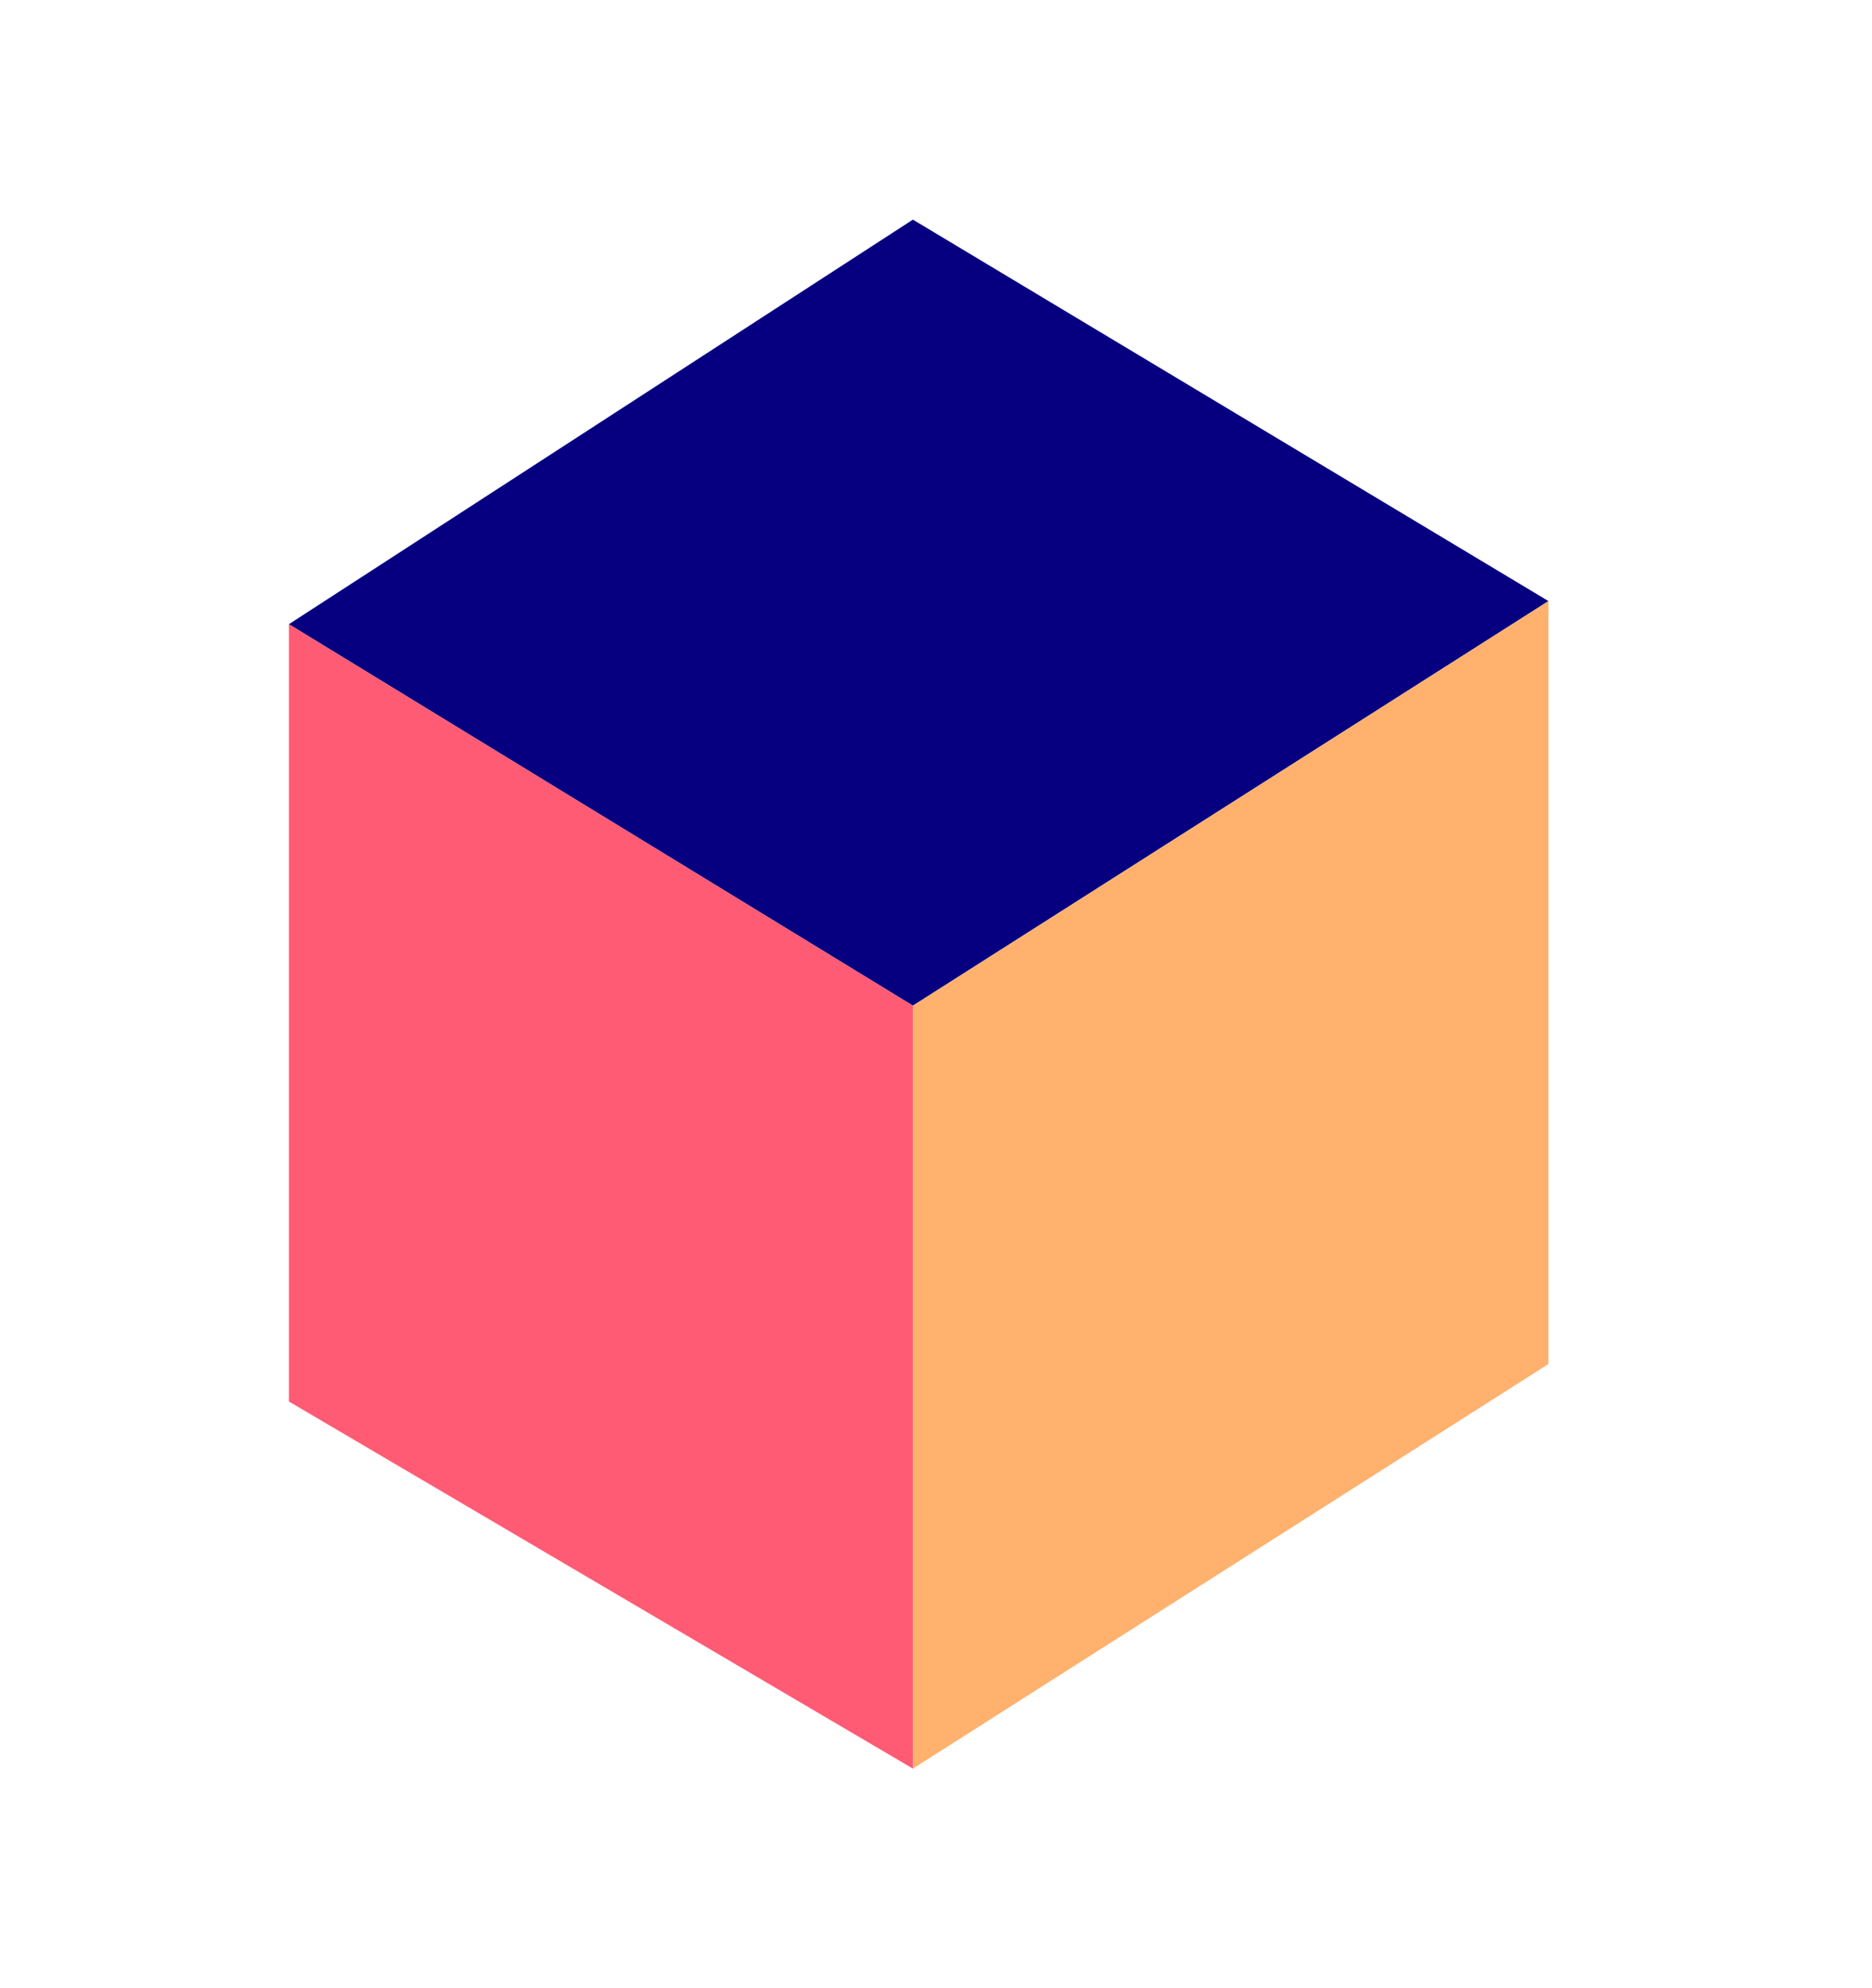
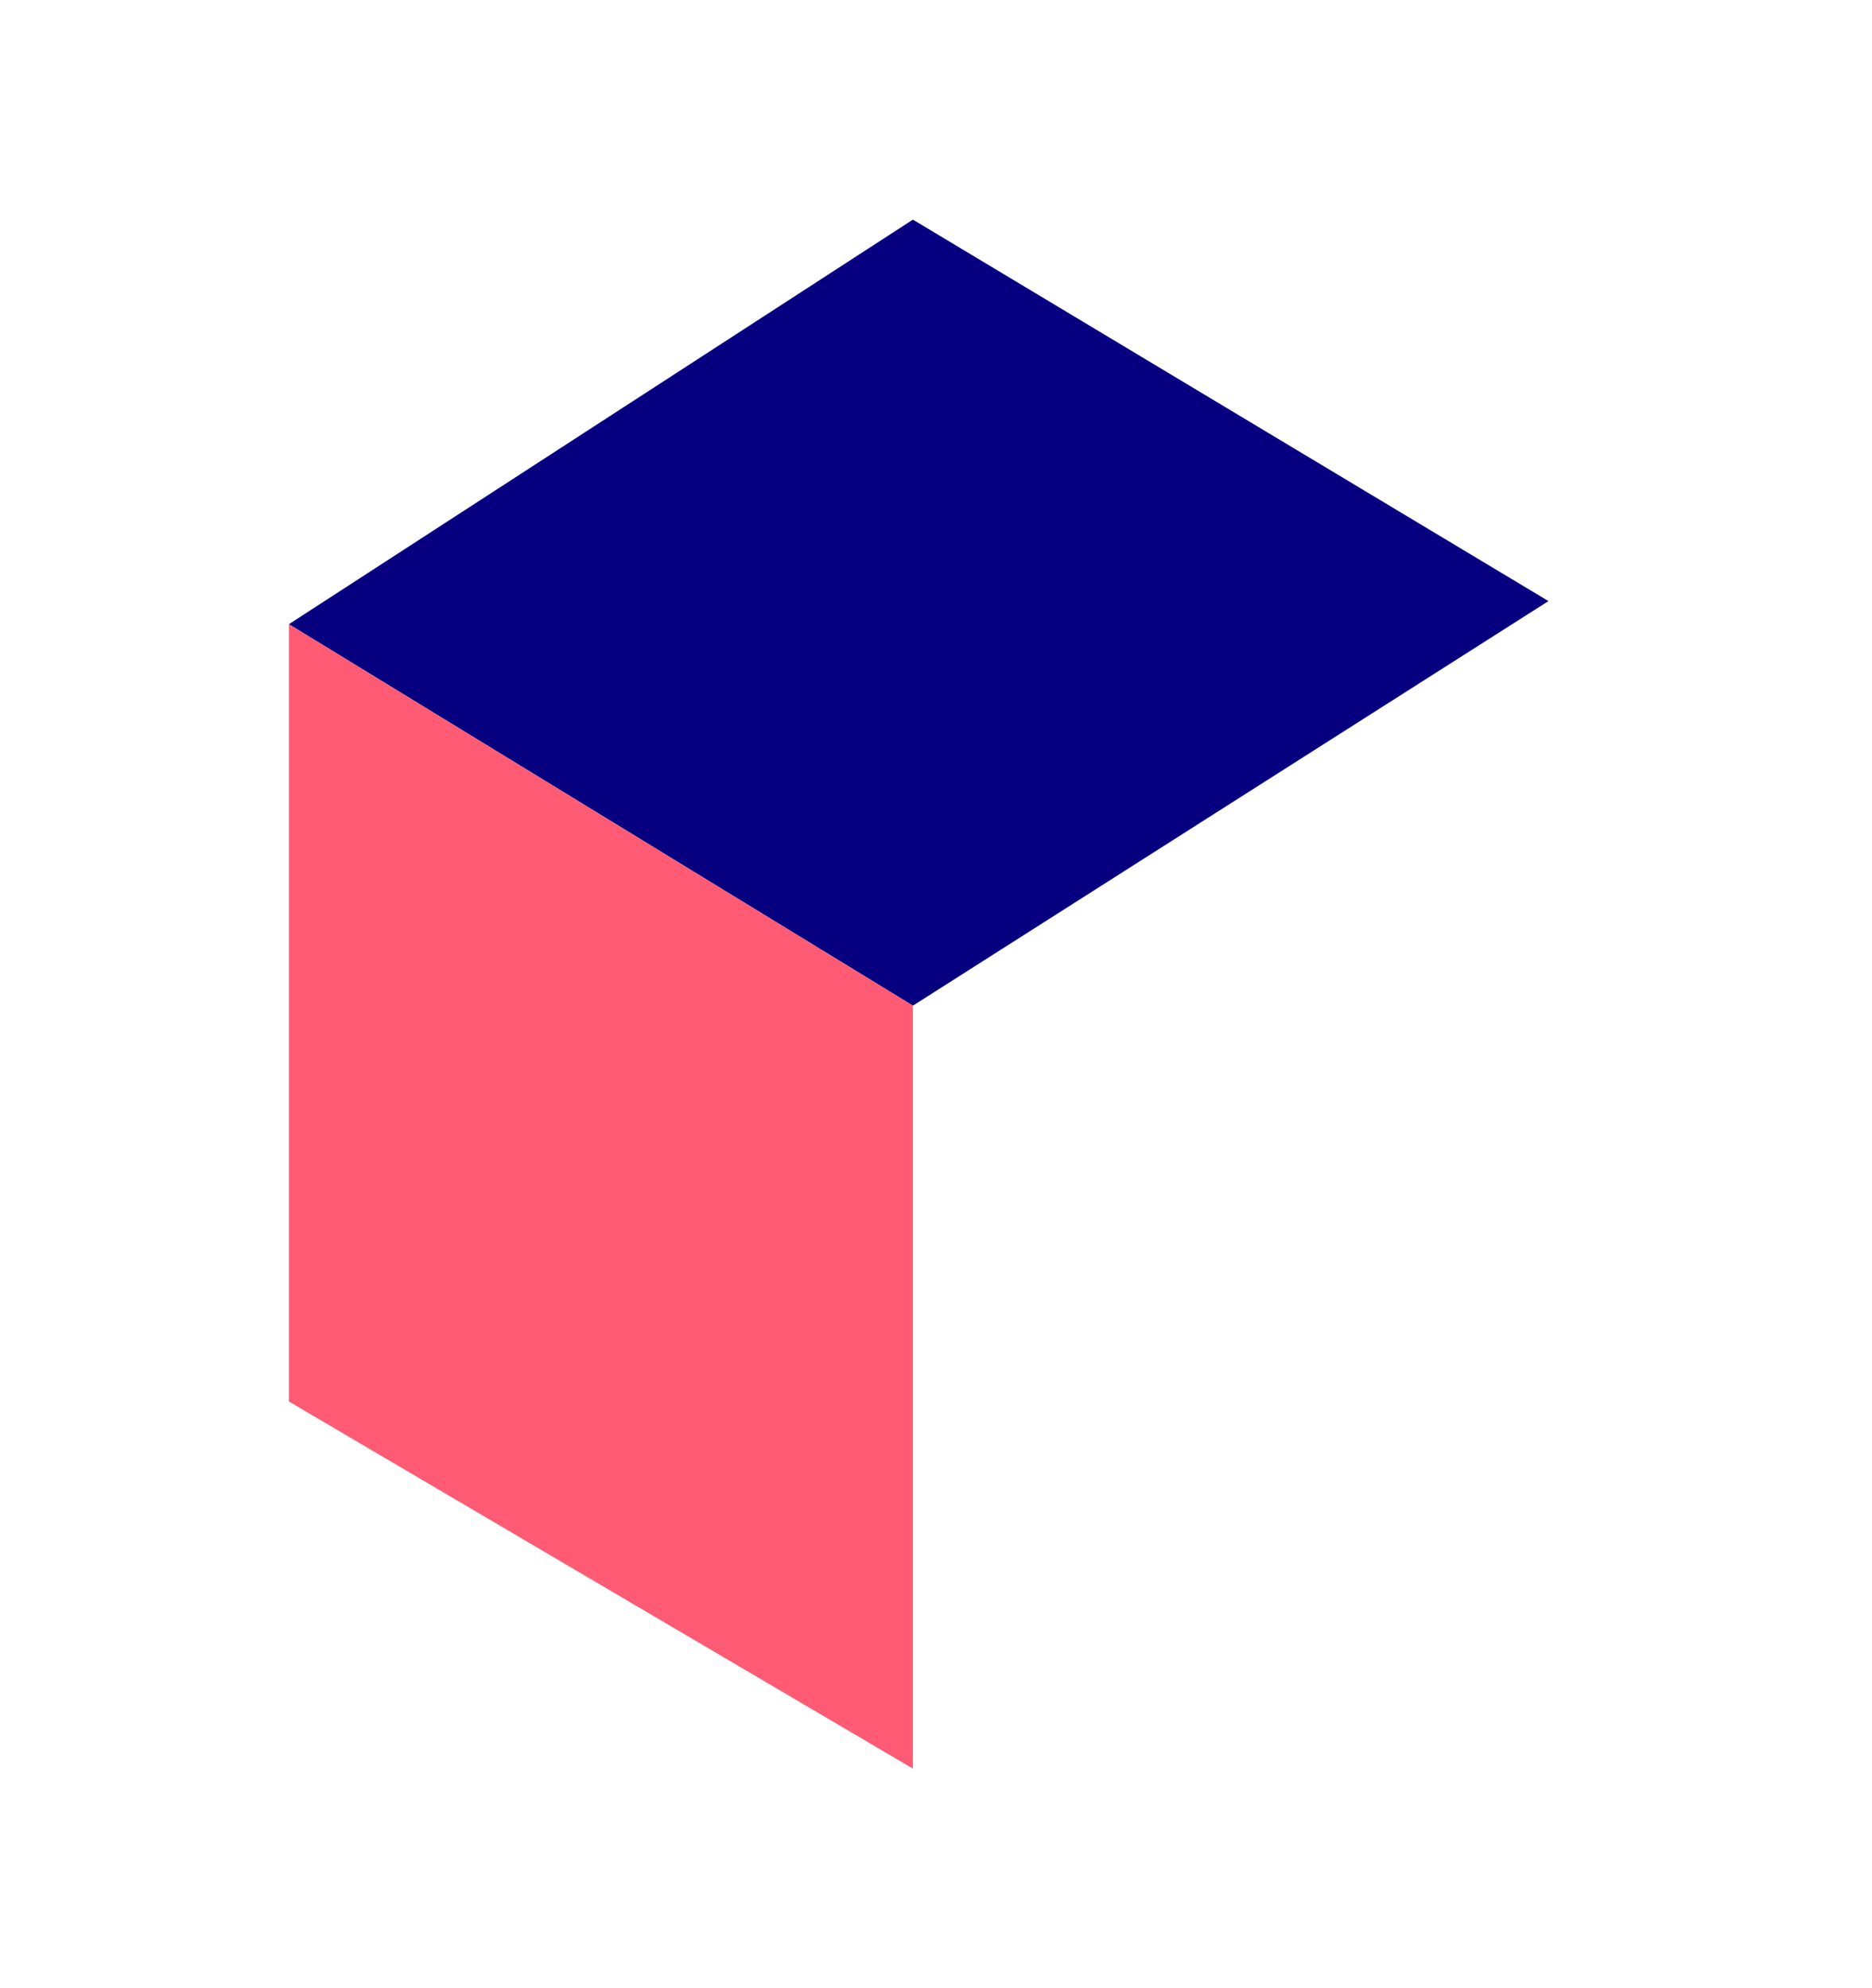
<svg xmlns="http://www.w3.org/2000/svg" width="81" height="86" viewBox="0 0 81 86" fill="none">
  <path d="M12.5 27L39.5 9.5L67 26L39.5 43.5L12.5 27Z" fill="#060081" />
  <path d="M12.5 60.621V27L39.5 43.5V76.5L12.5 60.621Z" fill="#FF5B74" />
-   <path d="M39.5 76.5V43.5L67 26V59L39.5 76.5Z" fill="#FFB16D" />
</svg>